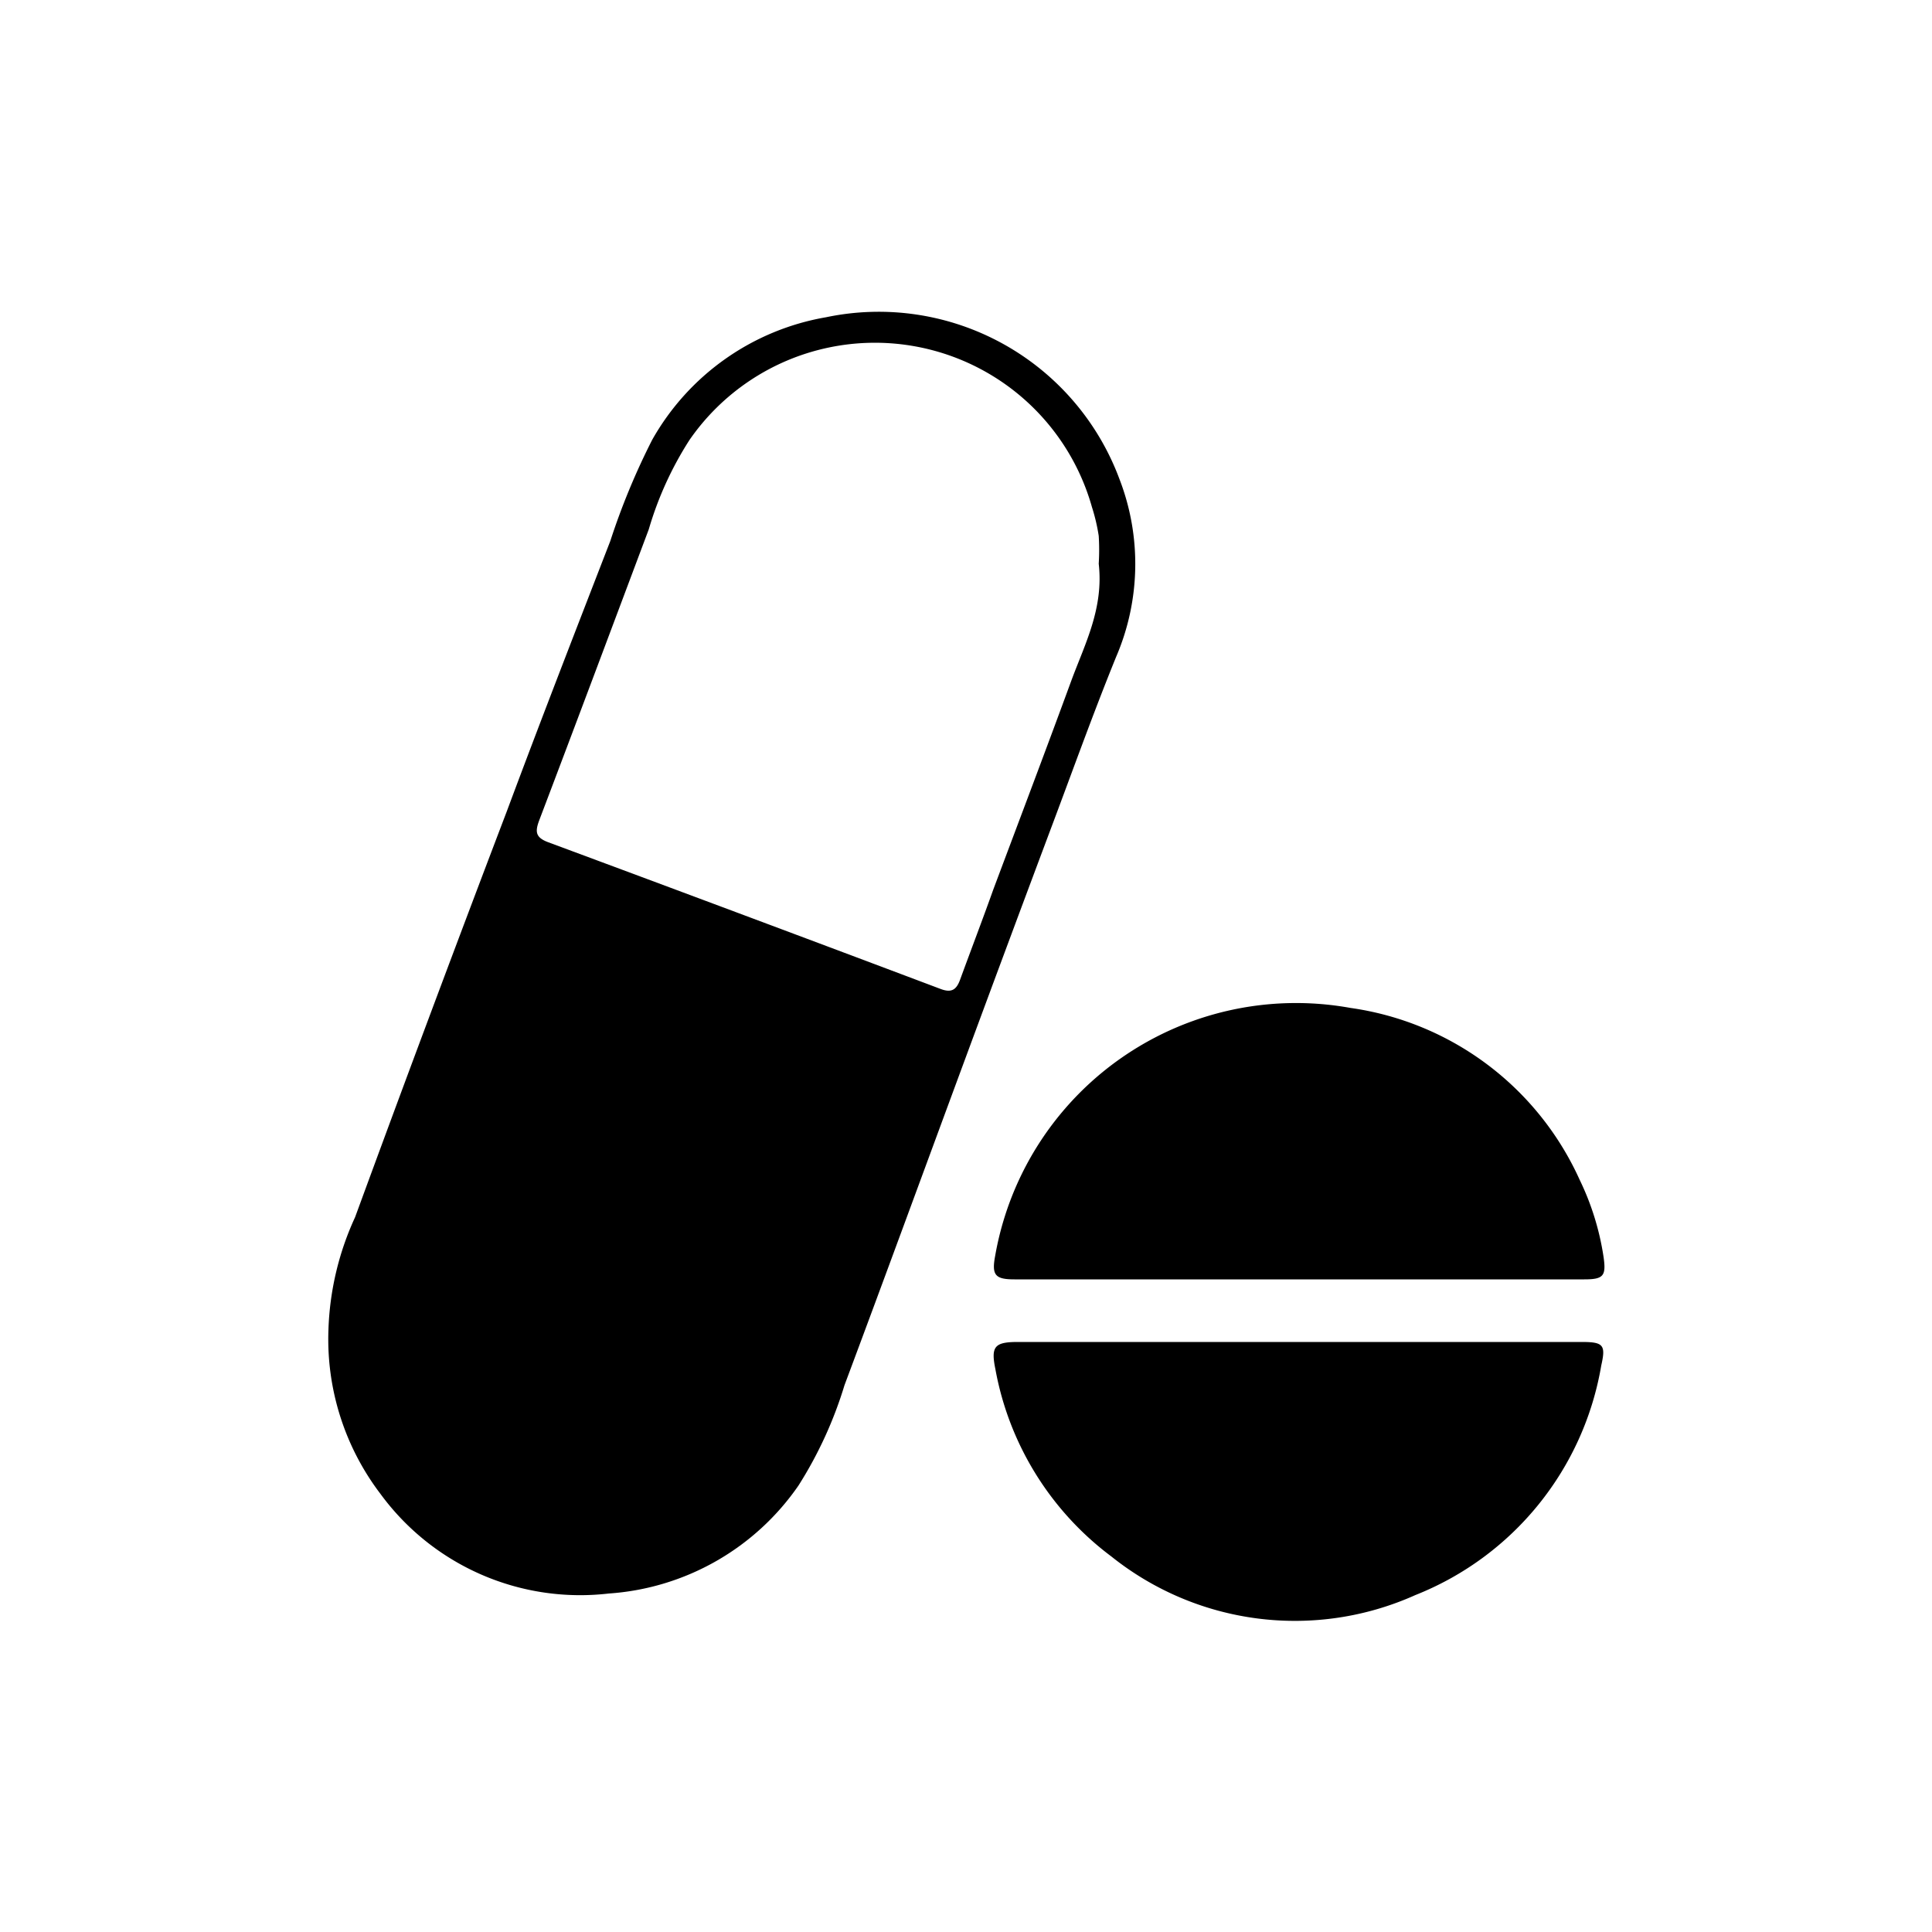
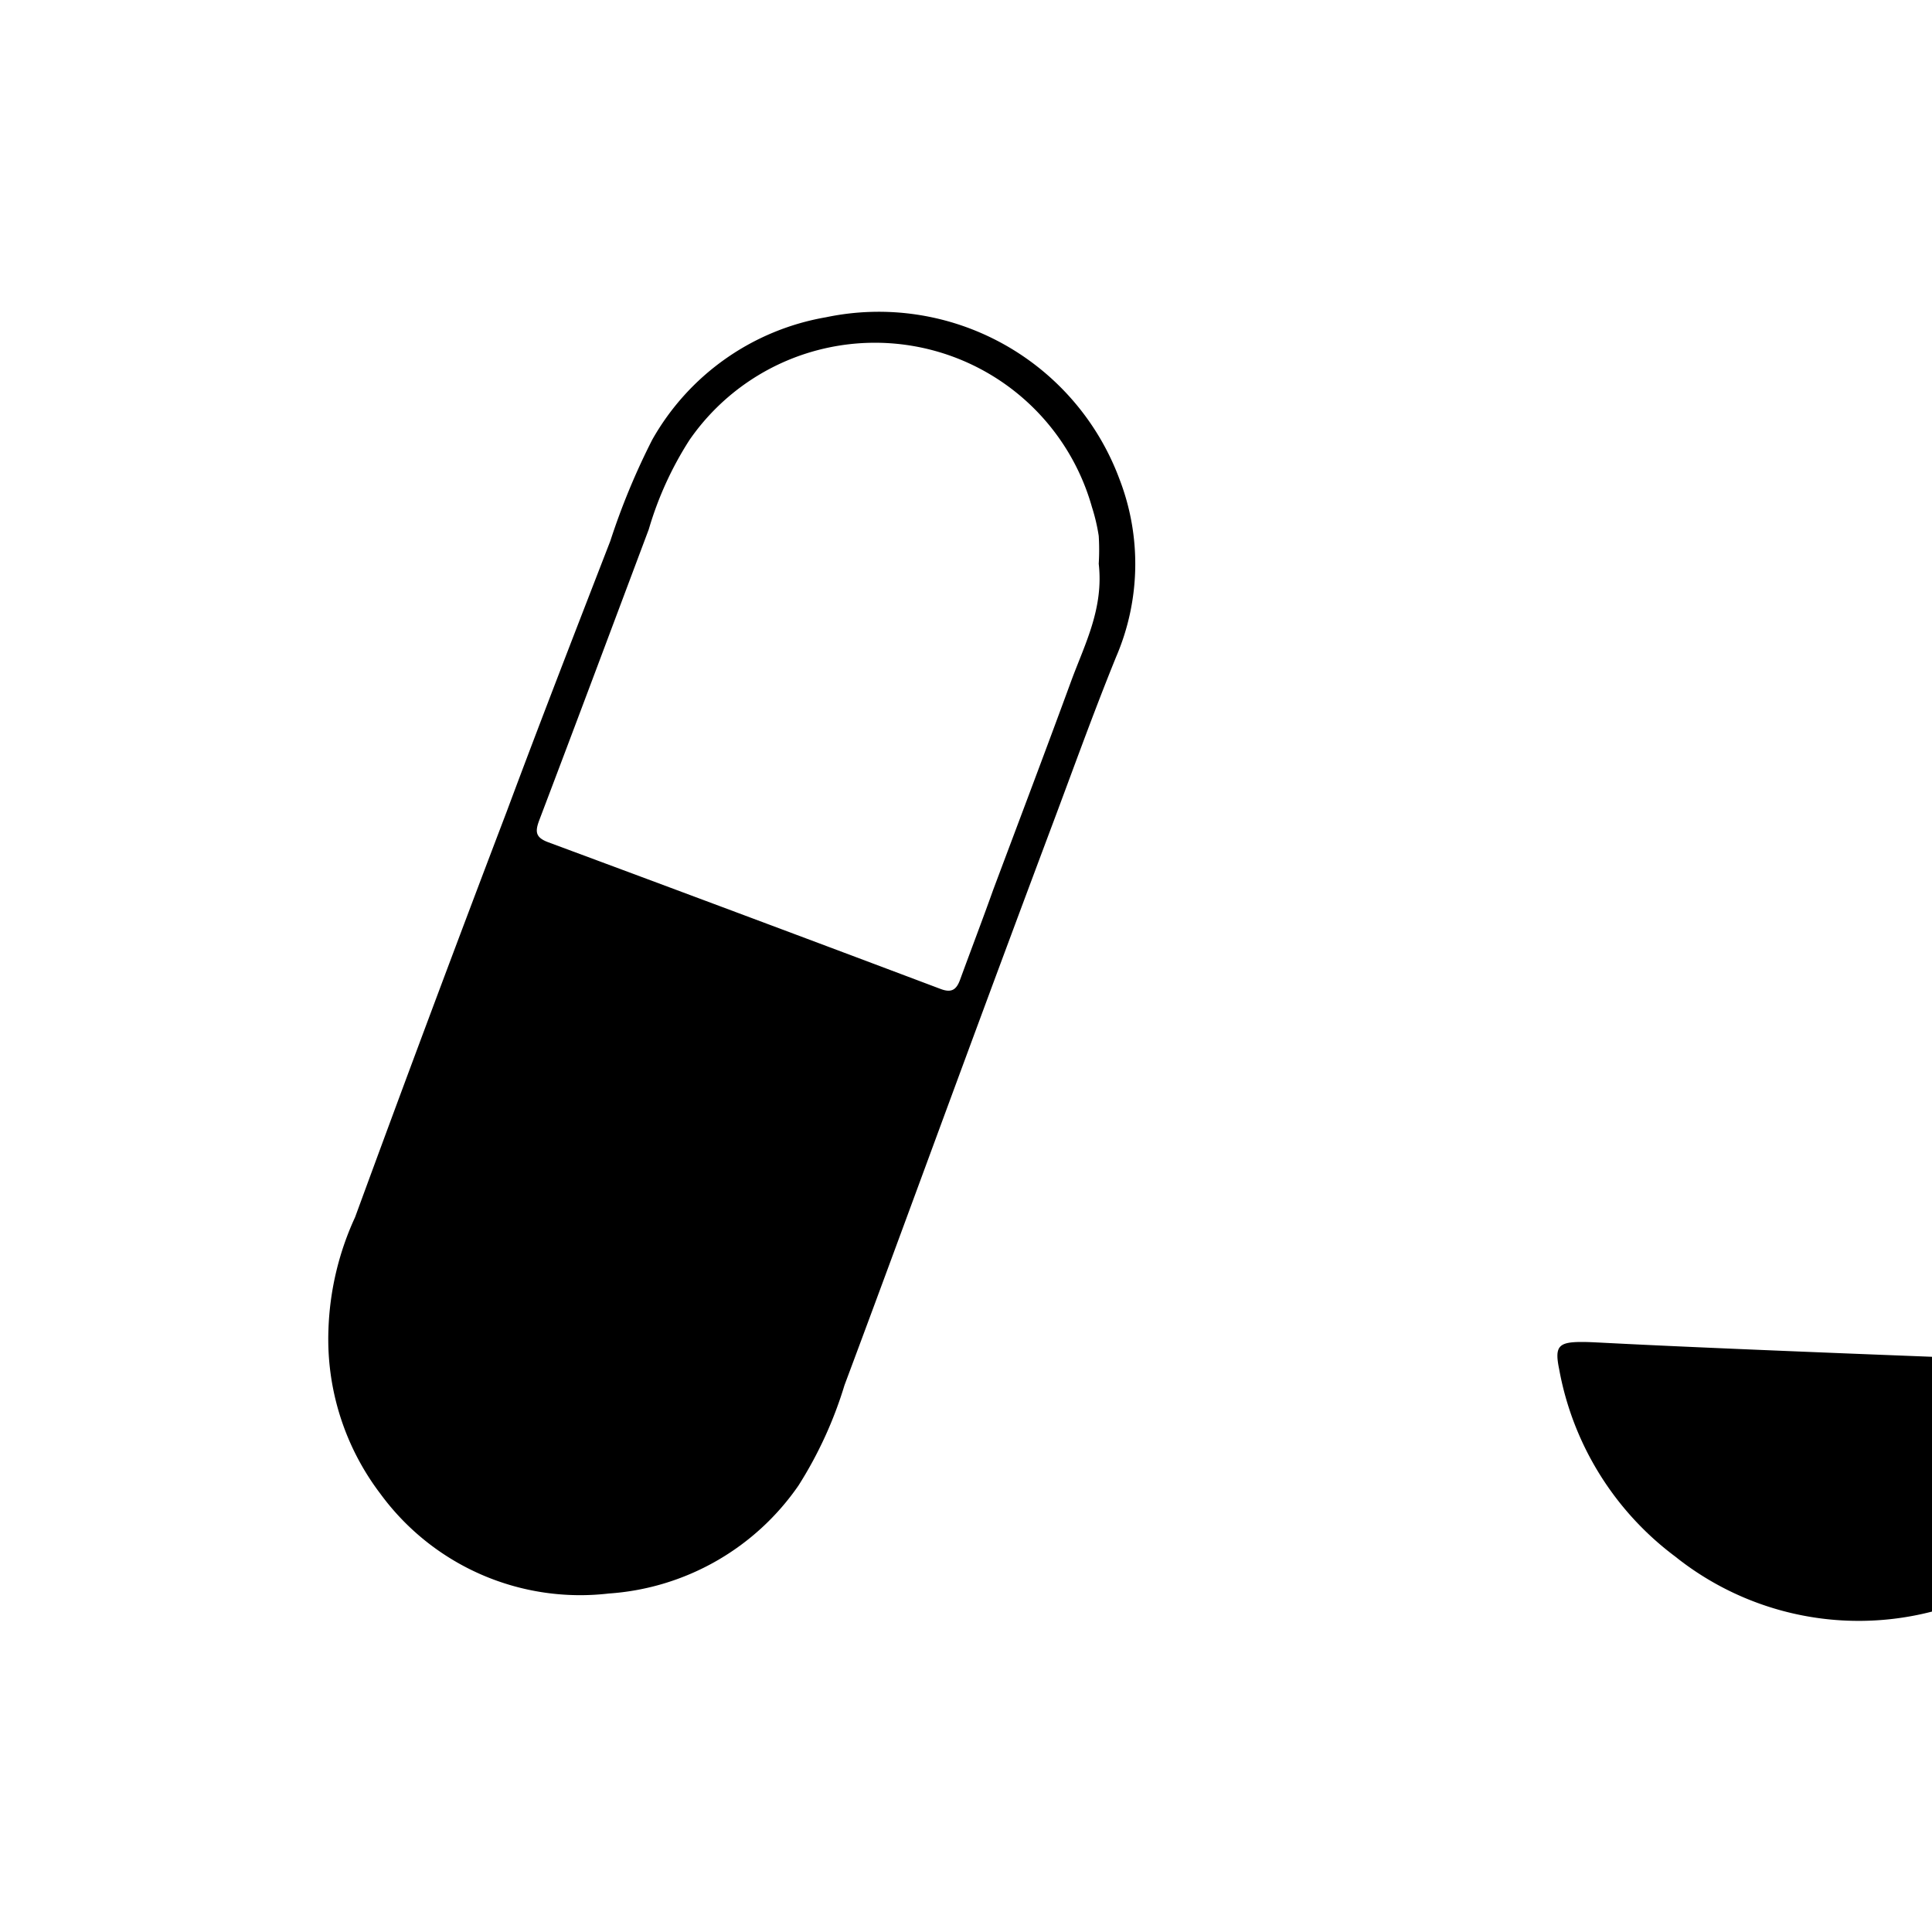
<svg xmlns="http://www.w3.org/2000/svg" id="图层_1" data-name="图层 1" viewBox="0 0 100 100">
  <title>pills</title>
  <path d="M57.77,34a12.18,12.18,0,0,0,.17-9.21,13.29,13.29,0,0,0-15.18-8.37,12.83,12.83,0,0,0-9,6.34A36.27,36.27,0,0,0,31.59,28c-1.8,4.65-3.61,9.3-5.36,14q-4,10.5-7.85,21A15.05,15.05,0,0,0,17,68.83a13.22,13.22,0,0,0,2.69,8.49,12.81,12.81,0,0,0,11.82,5.16,13,13,0,0,0,9.82-5.59,21.12,21.12,0,0,0,2.38-5.19c2.09-5.59,4.14-11.19,6.21-16.79q2.18-5.9,4.39-11.8C55.46,40.06,56.55,37,57.77,34ZM49.69,50.72c-.19.51-.44.68-1,.47q-10.14-3.82-20.3-7.59c-.68-.25-.7-.55-.48-1.14,1.9-5,3.77-10,5.67-15.06a17.76,17.76,0,0,1,2.11-4.63,11.67,11.67,0,0,1,20.83,3.48,9.68,9.68,0,0,1,.35,1.49,11.63,11.63,0,0,1,0,1.44c.26,2.29-.7,4.12-1.4,6-1.33,3.63-2.7,7.24-4.06,10.87C50.85,47.62,50.26,49.16,49.69,50.72Z" />
-   <path d="M51.51,65c-.19,1,0,1.22,1,1.22H82c1,0,1.14-.18,1-1.16a13.87,13.87,0,0,0-1.24-4,15.37,15.37,0,0,0-11.86-8.89A15.81,15.81,0,0,0,51.51,65Z" />
-   <path d="M81.87,69.46H52.69c-1.21,0-1.41.23-1.17,1.4a15.58,15.58,0,0,0,6,9.7,15.21,15.21,0,0,0,15.74,2,15.58,15.58,0,0,0,9.62-11.88C83.12,69.62,83,69.46,81.87,69.46Z" />
+   <path d="M81.87,69.46c-1.21,0-1.41.23-1.17,1.4a15.58,15.58,0,0,0,6,9.7,15.21,15.21,0,0,0,15.74,2,15.58,15.58,0,0,0,9.62-11.88C83.12,69.62,83,69.46,81.87,69.46Z" />
</svg>